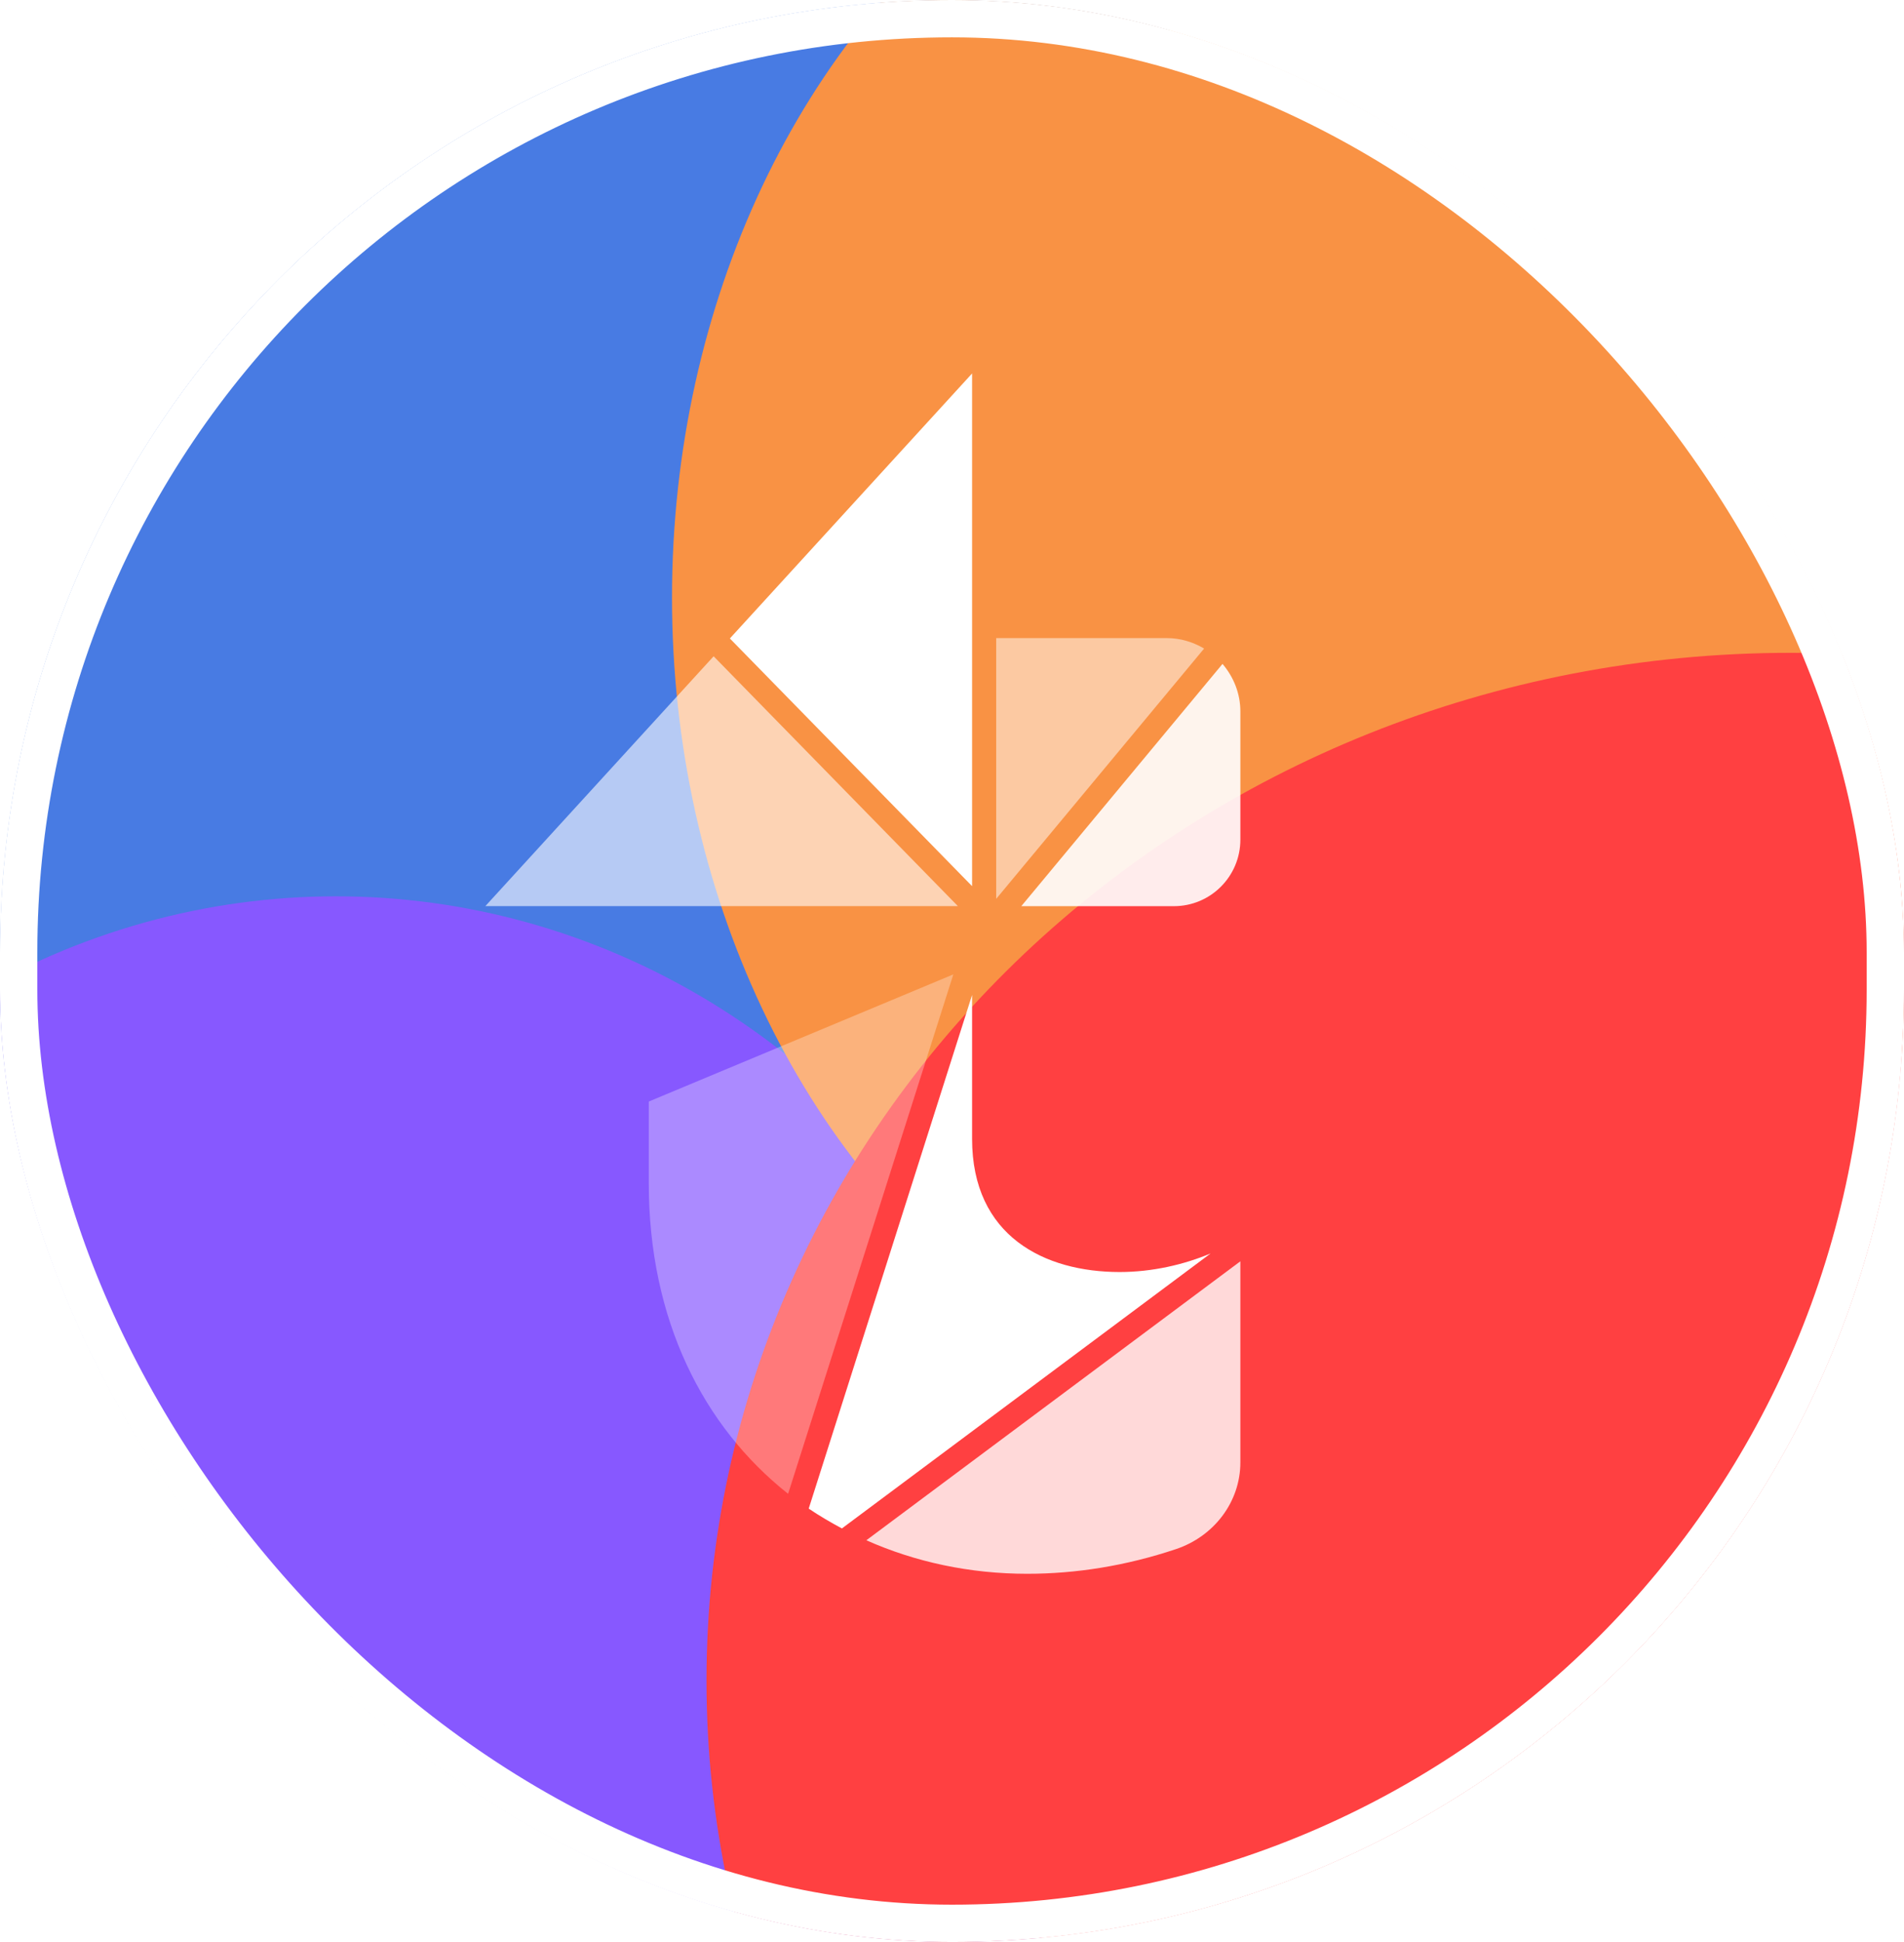
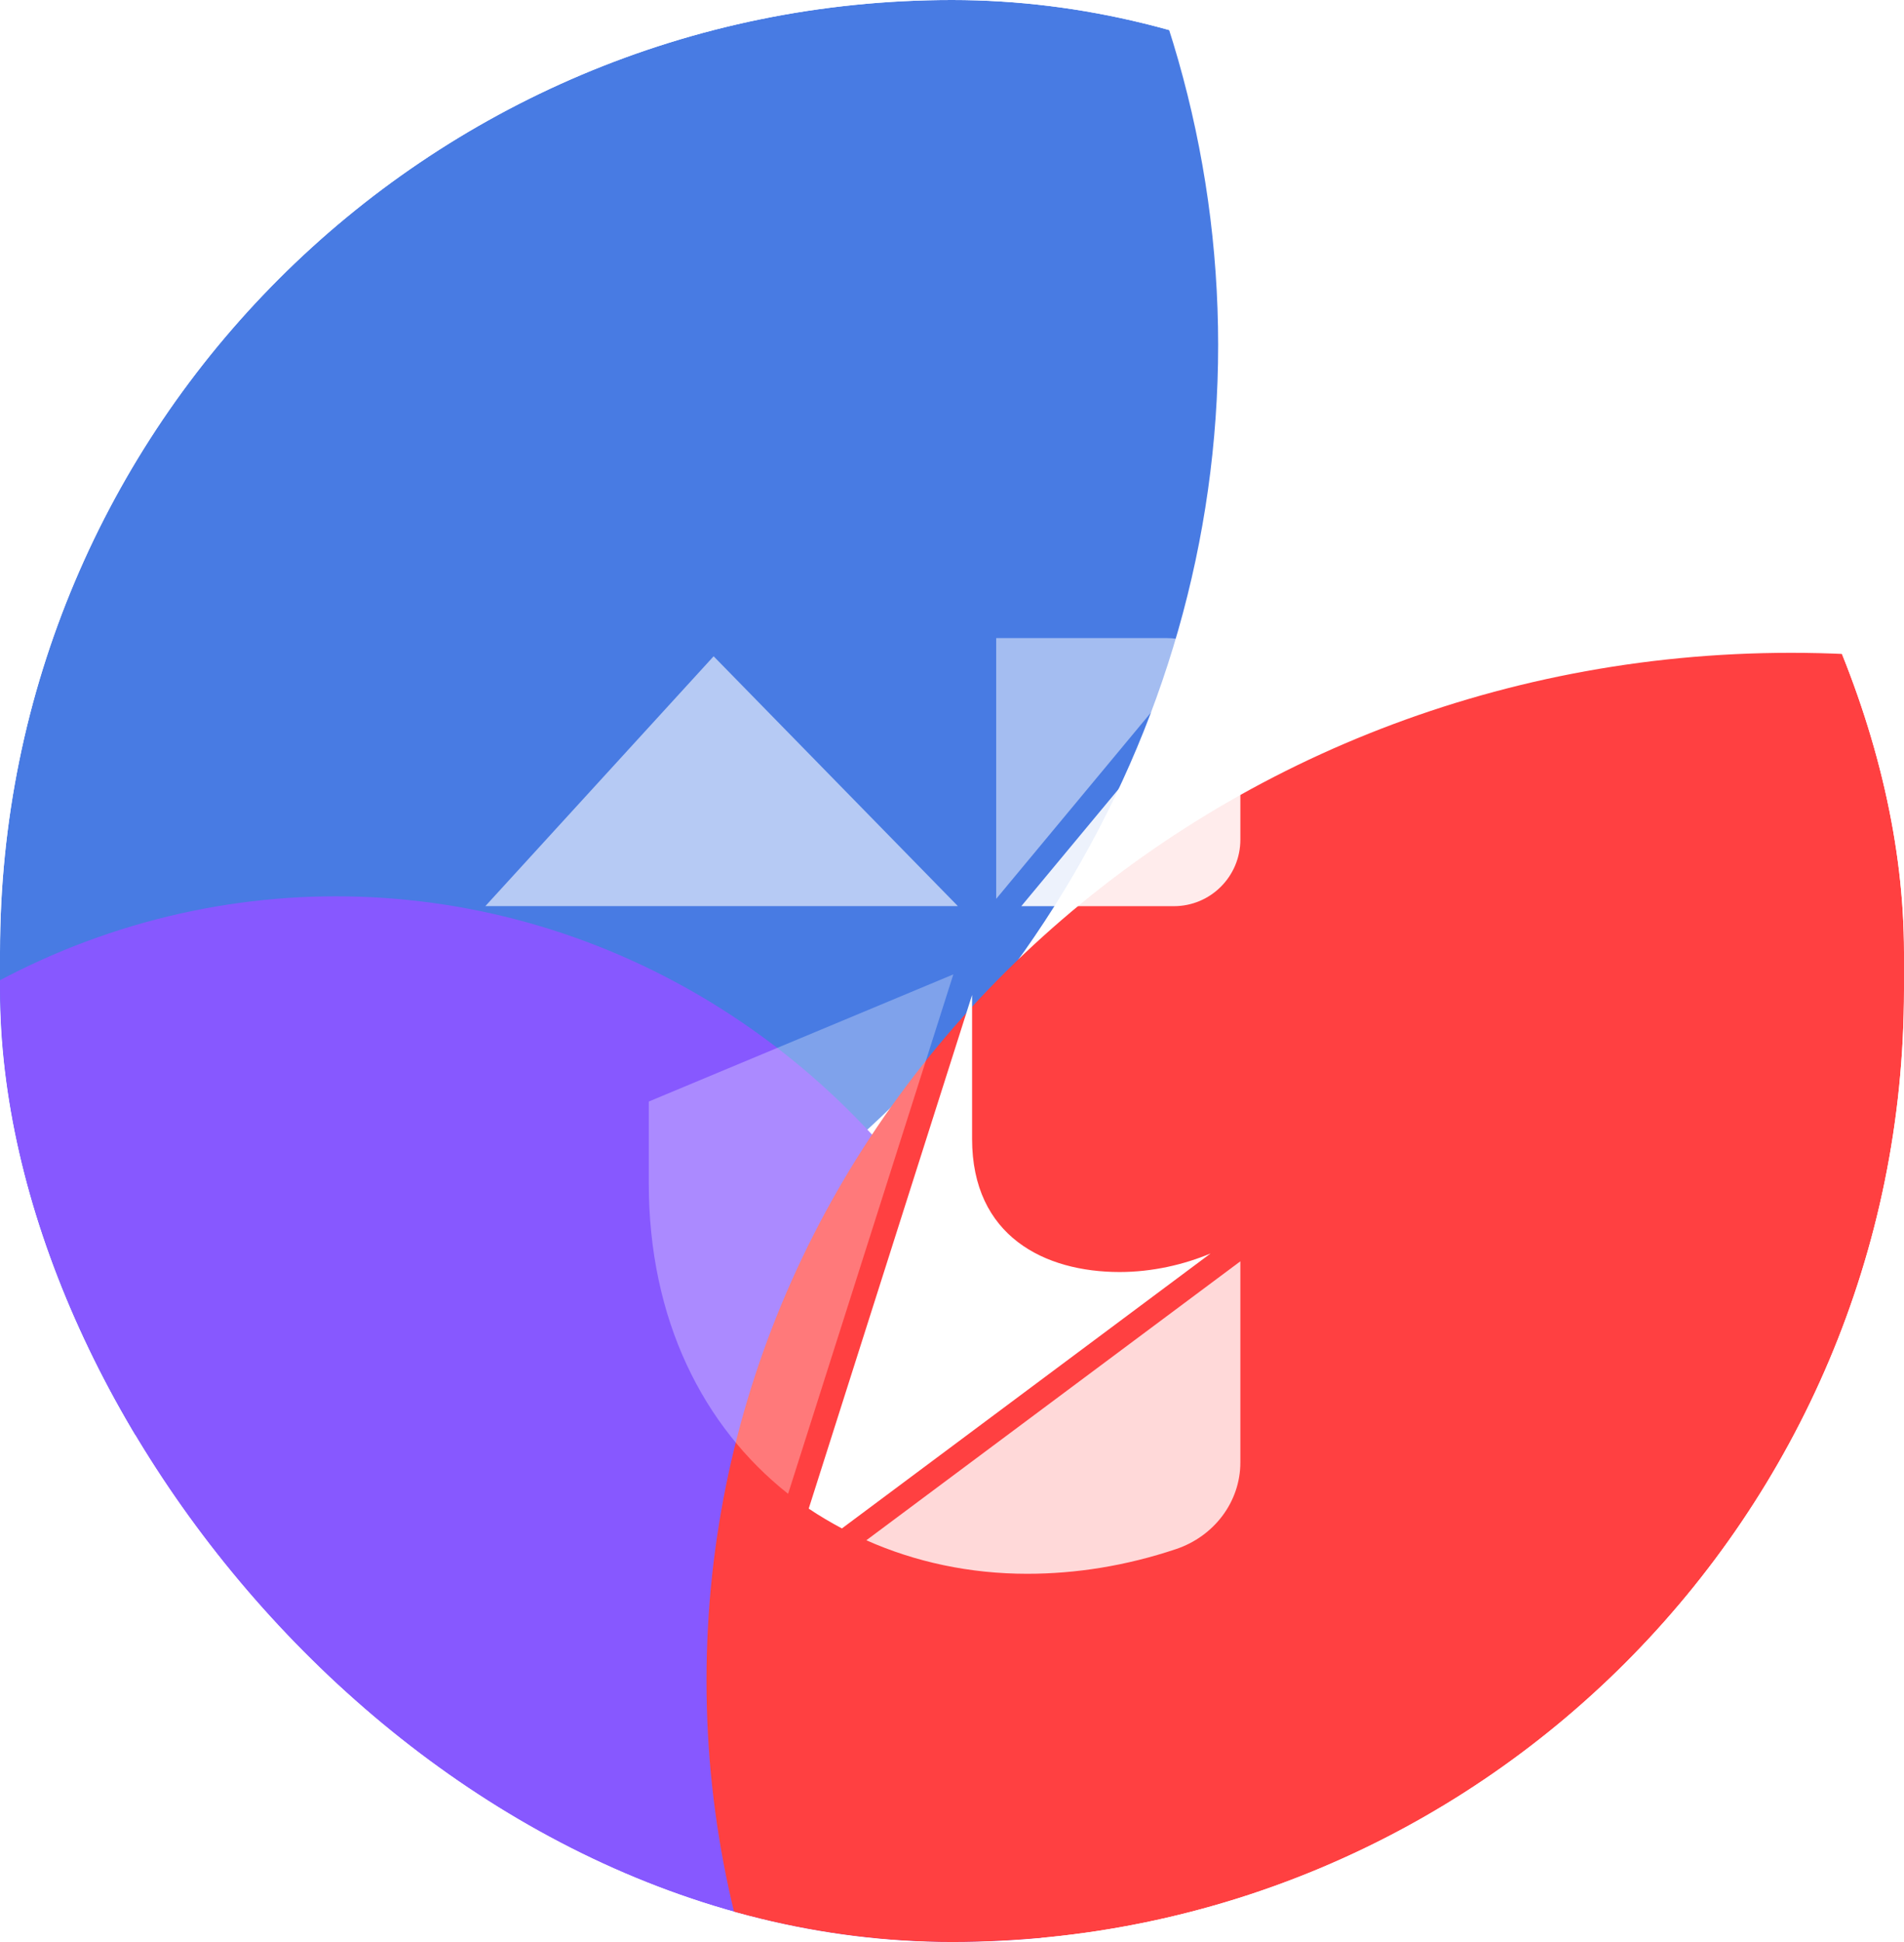
<svg xmlns="http://www.w3.org/2000/svg" width="51" height="52" viewBox="0 0 51 52" fill="none">
  <g clip-path="url(#clip0_273_23)">
-     <ellipse cx="25.5" cy="26" rx="25.5" ry="26" fill="white" />
    <g filter="url(#filter0_f_273_23)">
      <ellipse cx="1.763" cy="9.24" rx="30.866" ry="29.24" fill="#487BE3" />
    </g>
    <g filter="url(#filter1_f_273_23)">
      <ellipse cx="9" cy="45" rx="20" ry="21" fill="#8758FF" />
    </g>
    <g filter="url(#filter2_f_273_23)">
-       <ellipse cx="36" cy="16" rx="18" ry="22" fill="#F99244" />
-     </g>
+       </g>
    <g filter="url(#filter3_f_273_23)">
      <path d="M77.024 45C77.024 60.199 64.018 72.52 47.974 72.52C31.93 72.52 18.924 60.199 18.924 45C18.924 29.801 31.93 17.48 47.974 17.48C64.018 17.48 77.024 29.801 77.024 45Z" fill="#FF4041" />
    </g>
  </g>
-   <rect x="0.5" y="0.5" width="50" height="51" rx="25" stroke="white" />
-   <path opacity="0.6" d="M19.115 17.573L13 24.263H25.658L19.115 17.573Z" fill="white" />
-   <path d="M26.038 23.728V17.084V16.79V10L19.55 17.096L26.038 23.728Z" fill="white" />
+   <path opacity="0.6" d="M19.115 17.573L13 24.263H25.658Z" fill="white" />
  <path opacity="0.3" d="M25.535 26.091L17.378 29.495V31.683C17.378 35.337 18.836 38.199 21.11 39.999L25.535 26.093V26.091Z" fill="white" />
  <path opacity="0.8" d="M23.204 41.242C24.515 41.825 25.973 42.14 27.514 42.14C28.815 42.14 30.159 41.929 31.504 41.478C32.514 41.138 33.224 40.221 33.224 39.157V33.773L23.204 41.244V41.242Z" fill="white" />
  <path d="M32.427 33.563C31.715 33.861 30.867 34.06 29.99 34.06C27.99 34.06 26.038 33.109 26.038 30.494V26.642L21.662 40.395C21.947 40.588 22.247 40.763 22.551 40.926L32.427 33.563Z" fill="white" />
  <path opacity="0.9" d="M27.358 24.264H31.443C32.427 24.264 33.224 23.467 33.224 22.482V19.051C33.224 18.563 33.04 18.123 32.746 17.777L27.358 24.262V24.264Z" fill="white" />
  <path opacity="0.5" d="M32.252 17.365C31.96 17.193 31.622 17.086 31.255 17.086H26.684V24.068L32.252 17.367V17.365Z" fill="white" />
  <defs>
    <filter id="filter0_f_273_23" x="-39.102" y="-30" width="81.731" height="78.48" filterUnits="userSpaceOnUse" color-interpolation-filters="sRGB">
      <feFlood flood-opacity="0" result="BackgroundImageFix" />
      <feBlend mode="normal" in="SourceGraphic" in2="BackgroundImageFix" result="shape" />
      <feGaussianBlur stdDeviation="5" result="effect1_foregroundBlur_273_23" />
    </filter>
    <filter id="filter1_f_273_23" x="-21" y="14" width="60" height="62" filterUnits="userSpaceOnUse" color-interpolation-filters="sRGB">
      <feFlood flood-opacity="0" result="BackgroundImageFix" />
      <feBlend mode="normal" in="SourceGraphic" in2="BackgroundImageFix" result="shape" />
      <feGaussianBlur stdDeviation="5" result="effect1_foregroundBlur_273_23" />
    </filter>
    <filter id="filter2_f_273_23" x="8" y="-16" width="56" height="64" filterUnits="userSpaceOnUse" color-interpolation-filters="sRGB">
      <feFlood flood-opacity="0" result="BackgroundImageFix" />
      <feBlend mode="normal" in="SourceGraphic" in2="BackgroundImageFix" result="shape" />
      <feGaussianBlur stdDeviation="5" result="effect1_foregroundBlur_273_23" />
    </filter>
    <filter id="filter3_f_273_23" x="8.924" y="7.48" width="78.1" height="75.04" filterUnits="userSpaceOnUse" color-interpolation-filters="sRGB">
      <feFlood flood-opacity="0" result="BackgroundImageFix" />
      <feBlend mode="normal" in="SourceGraphic" in2="BackgroundImageFix" result="shape" />
      <feGaussianBlur stdDeviation="5" result="effect1_foregroundBlur_273_23" />
    </filter>
    <clipPath id="clip0_273_23">
      <rect width="51" height="52" rx="25.5" fill="white" />
    </clipPath>
  </defs>
</svg>